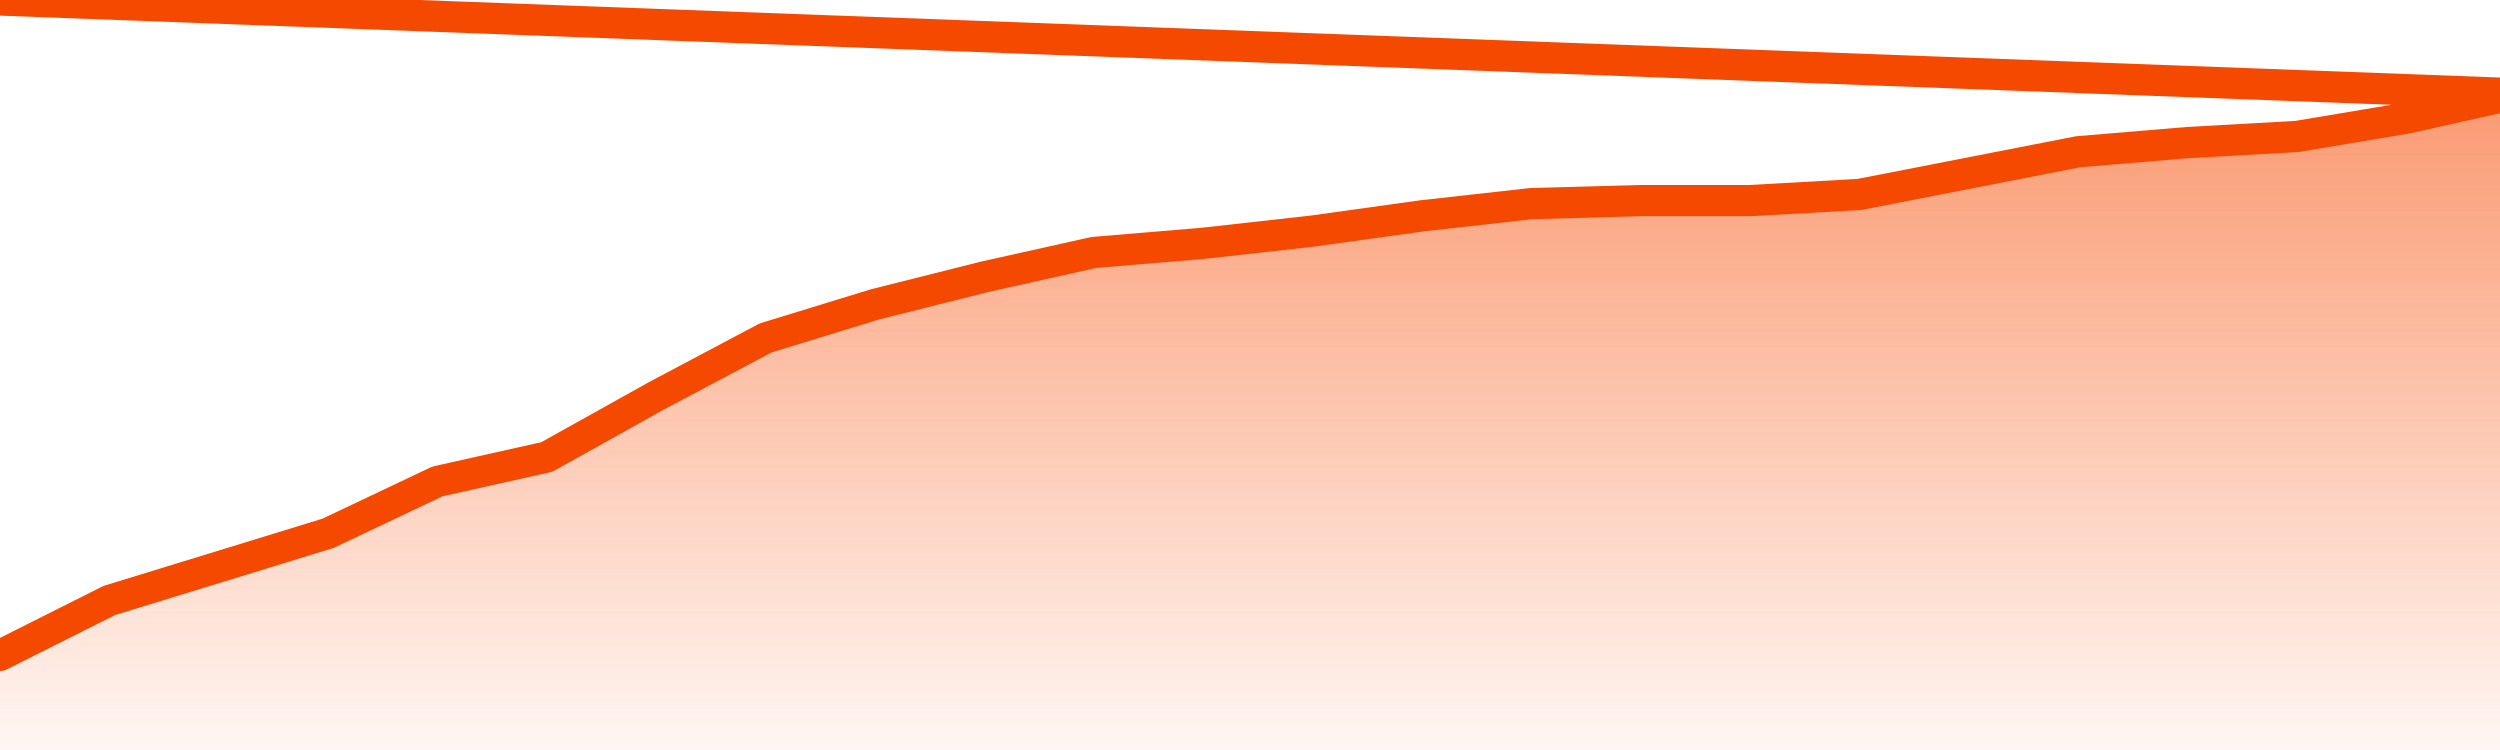
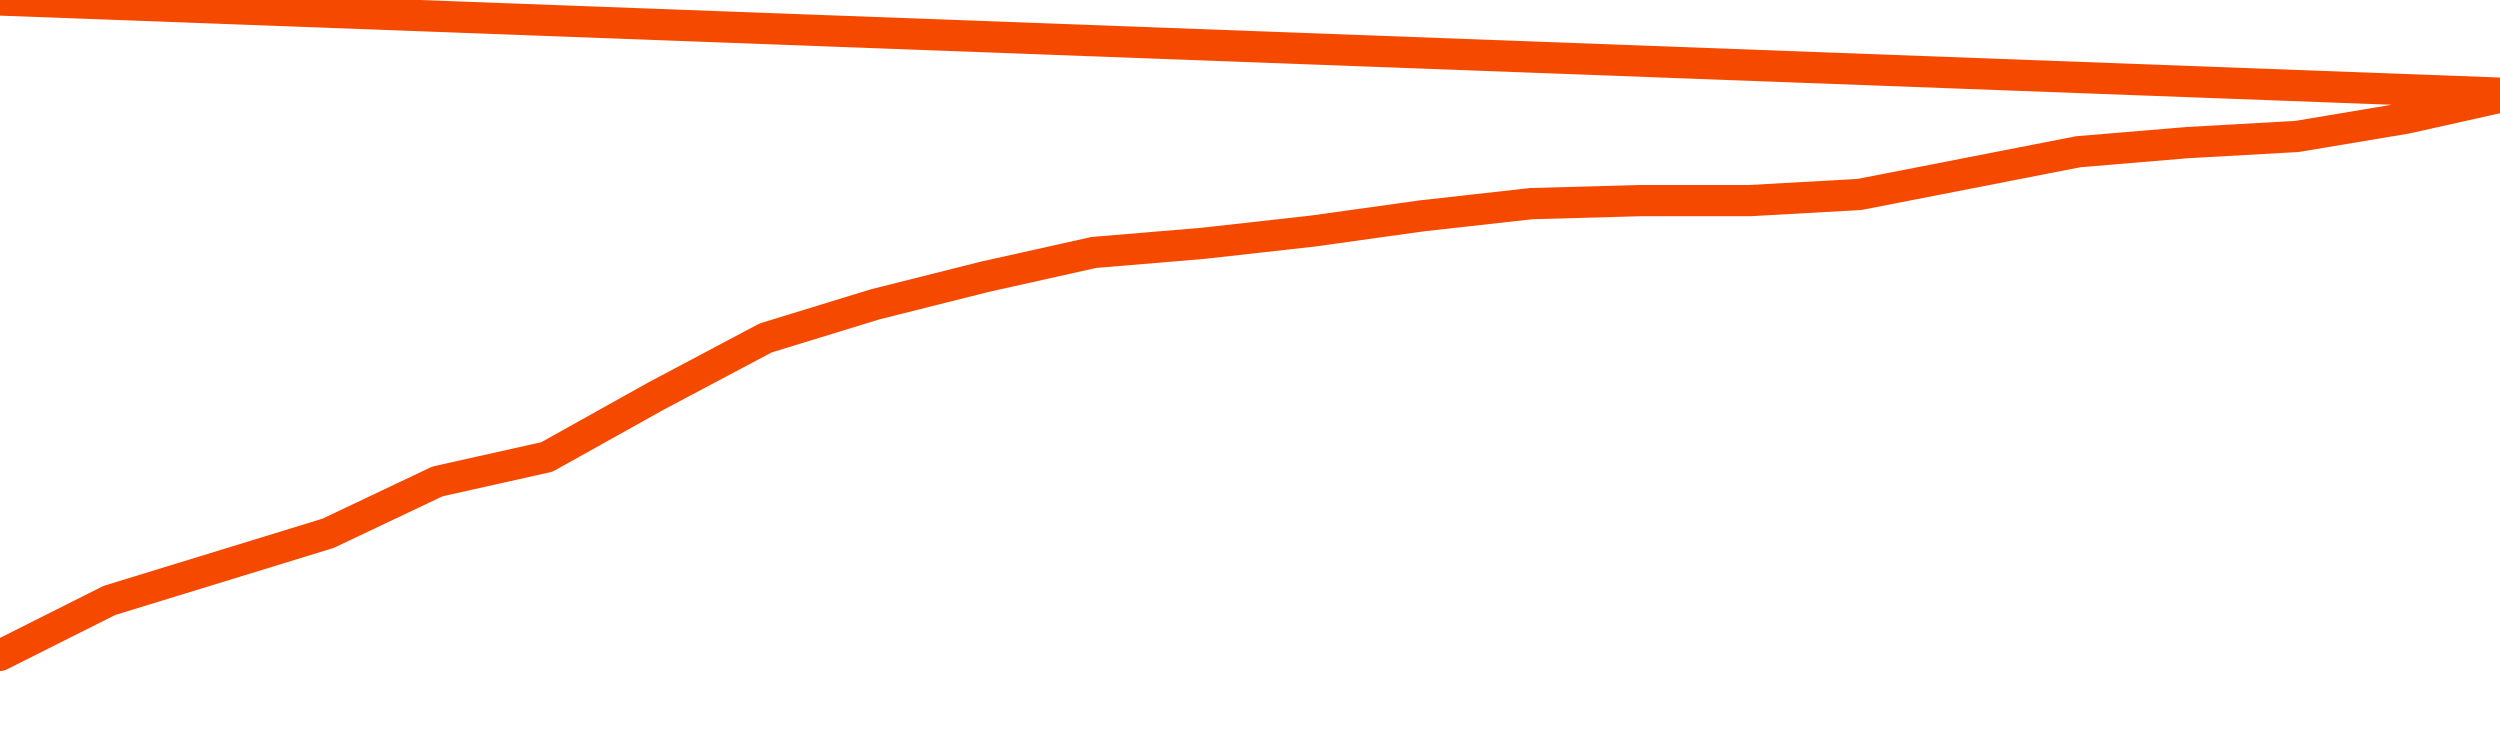
<svg xmlns="http://www.w3.org/2000/svg" version="1.1" width="80" height="24" viewBox="0 0 80 24">
  <defs>
    <linearGradient x1=".5" x2=".5" y2="1" id="gradient">
      <stop offset="0" stop-color="#F64900" />
      <stop offset="1" stop-color="#f64900" stop-opacity="0" />
    </linearGradient>
  </defs>
-   <path fill="url(#gradient)" fill-opacity="0.56" stroke="none" d="M 0,26 0.0,20.972 3.5,19.214 7.0,18.14 10.5,17.065 14.0,15.405 17.5,14.623 21.0,12.67 24.5,10.814 28.0,9.74 31.5,8.86 35.0,8.079 38.5,7.786 42.0,7.395 45.5,6.907 49.0,6.516 52.5,6.419 56.0,6.419 59.5,6.223 63.0,5.54 66.5,4.856 70.0,4.563 73.5,4.367 77.0,3.781 80.5,3.0 82,26 Z" />
  <path fill="none" stroke="#F64900" stroke-width="1" stroke-linejoin="round" stroke-linecap="round" d="M 0.0,20.972 3.5,19.214 7.0,18.14 10.5,17.065 14.0,15.405 17.5,14.623 21.0,12.67 24.5,10.814 28.0,9.74 31.5,8.86 35.0,8.079 38.5,7.786 42.0,7.395 45.5,6.907 49.0,6.516 52.5,6.419 56.0,6.419 59.5,6.223 63.0,5.54 66.5,4.856 70.0,4.563 73.5,4.367 77.0,3.781 80.5,3.0.join(' ') }" />
</svg>